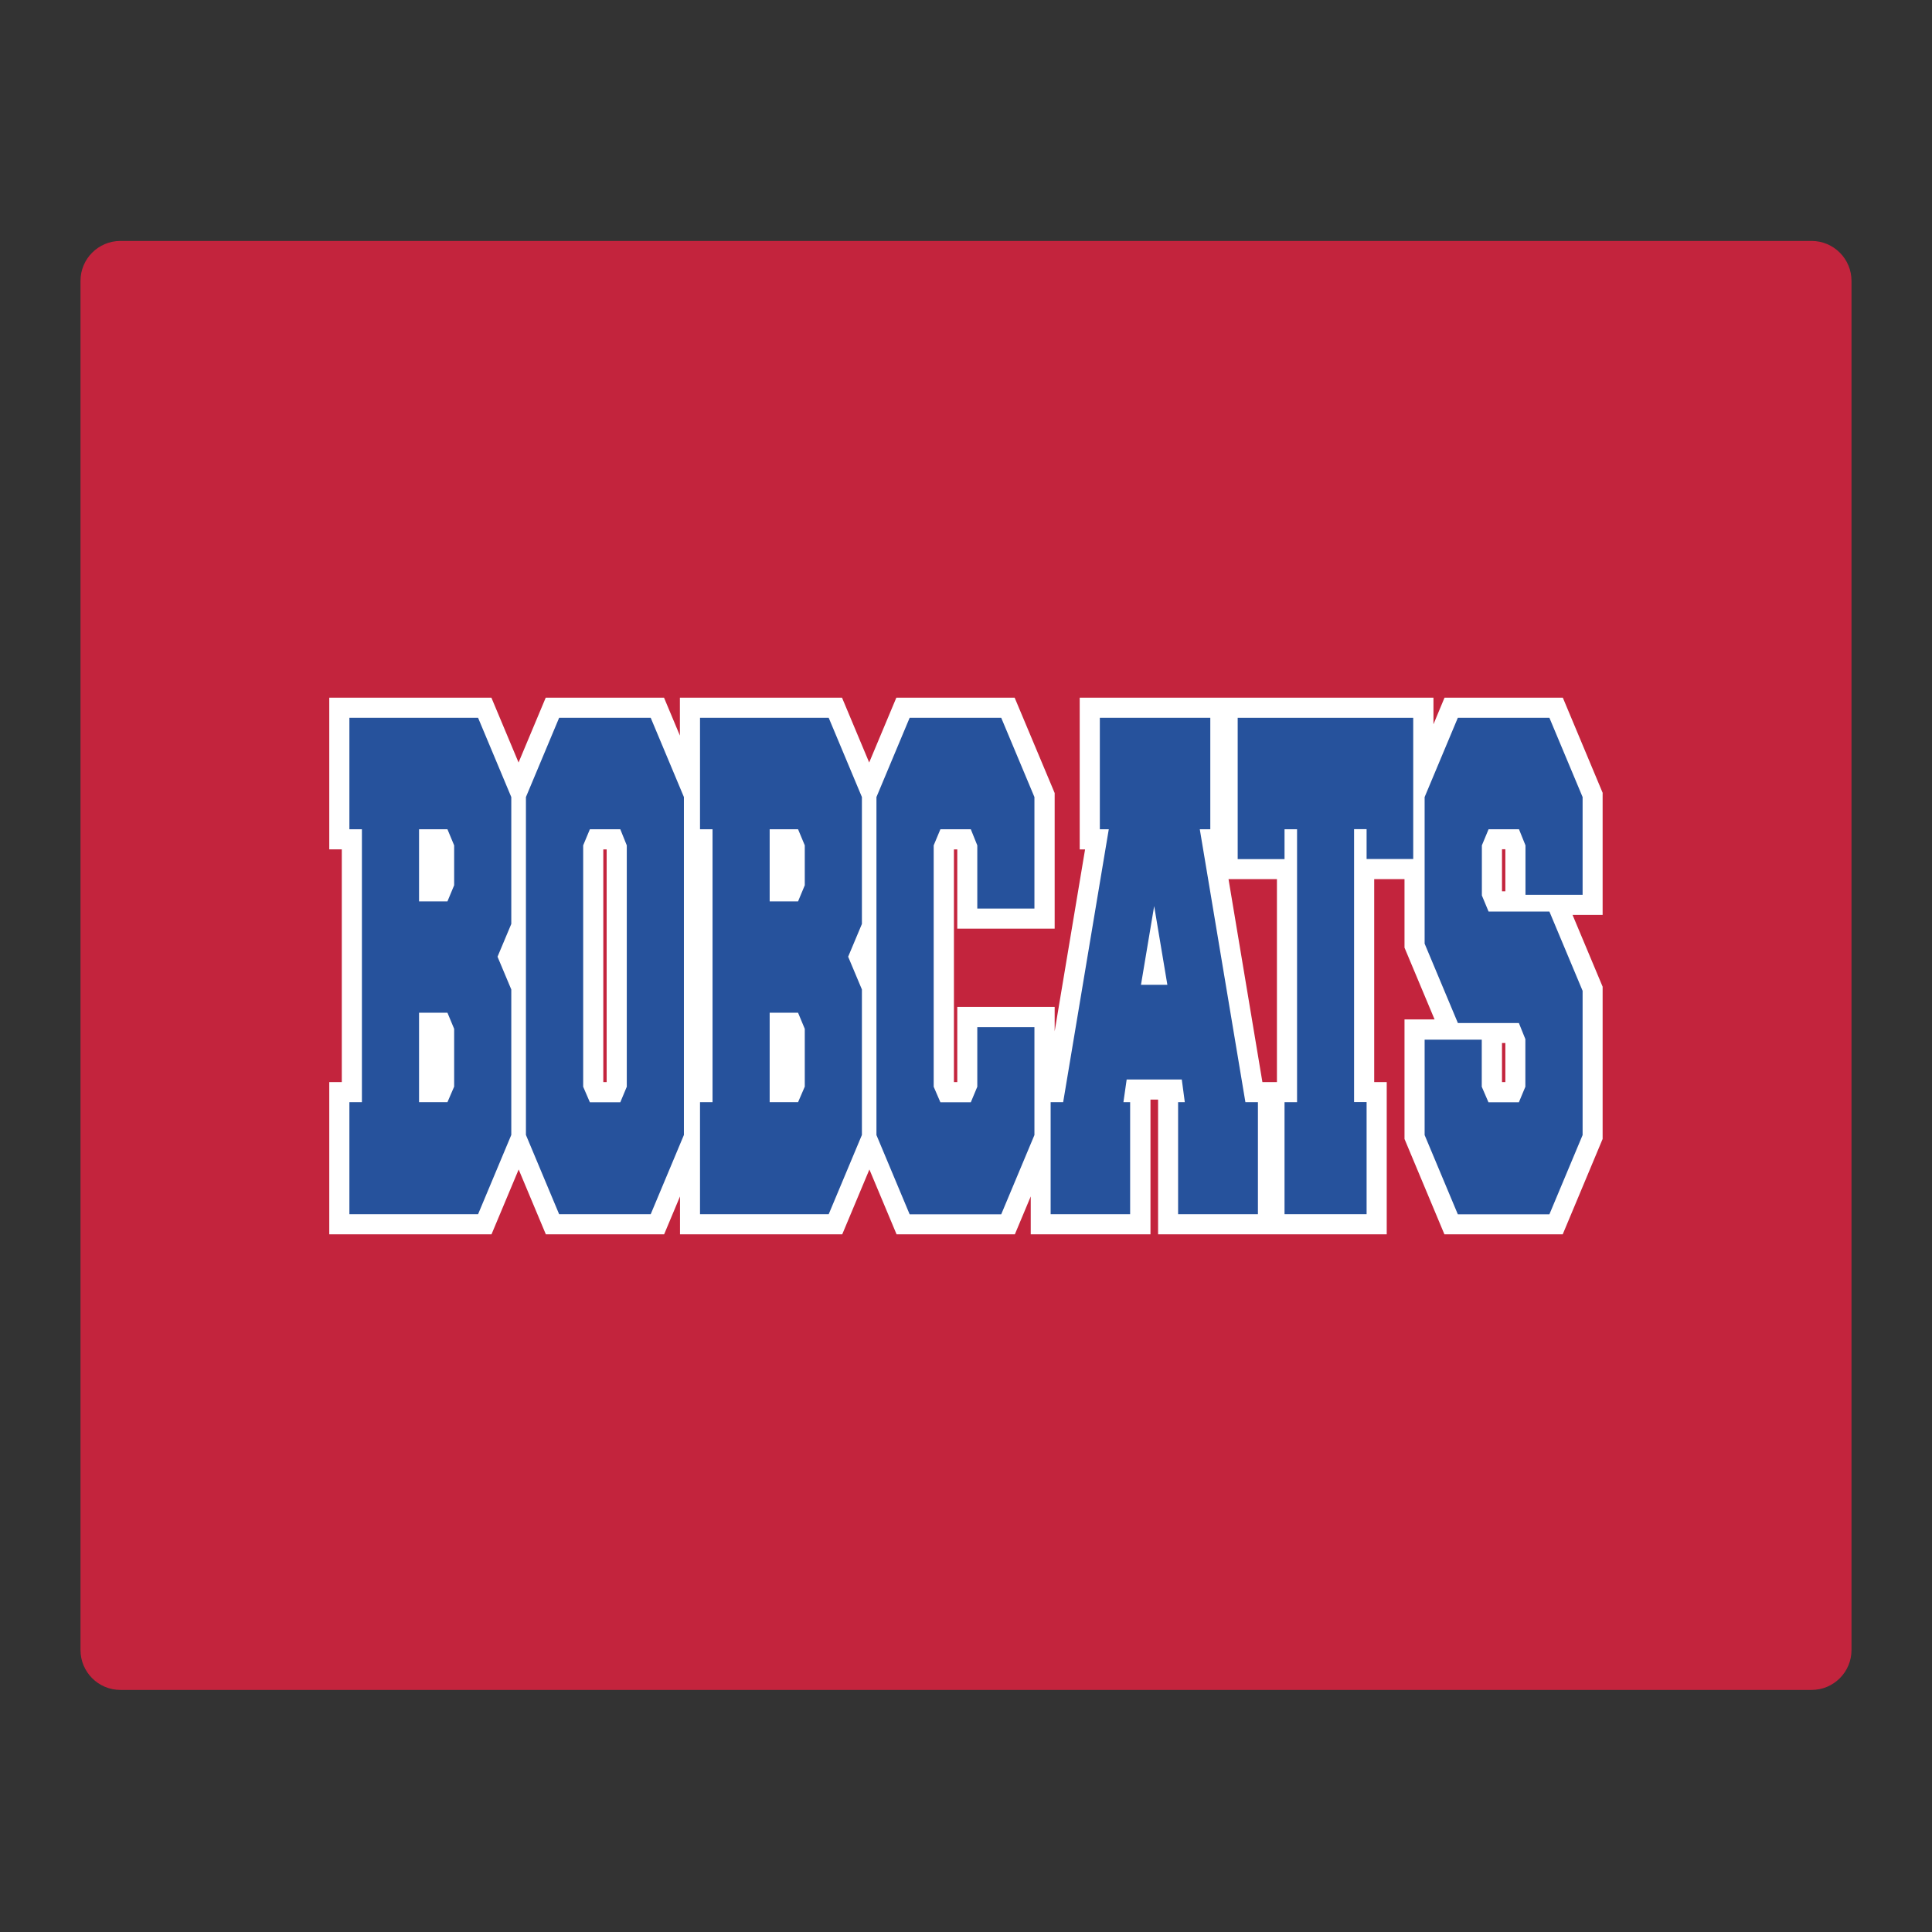
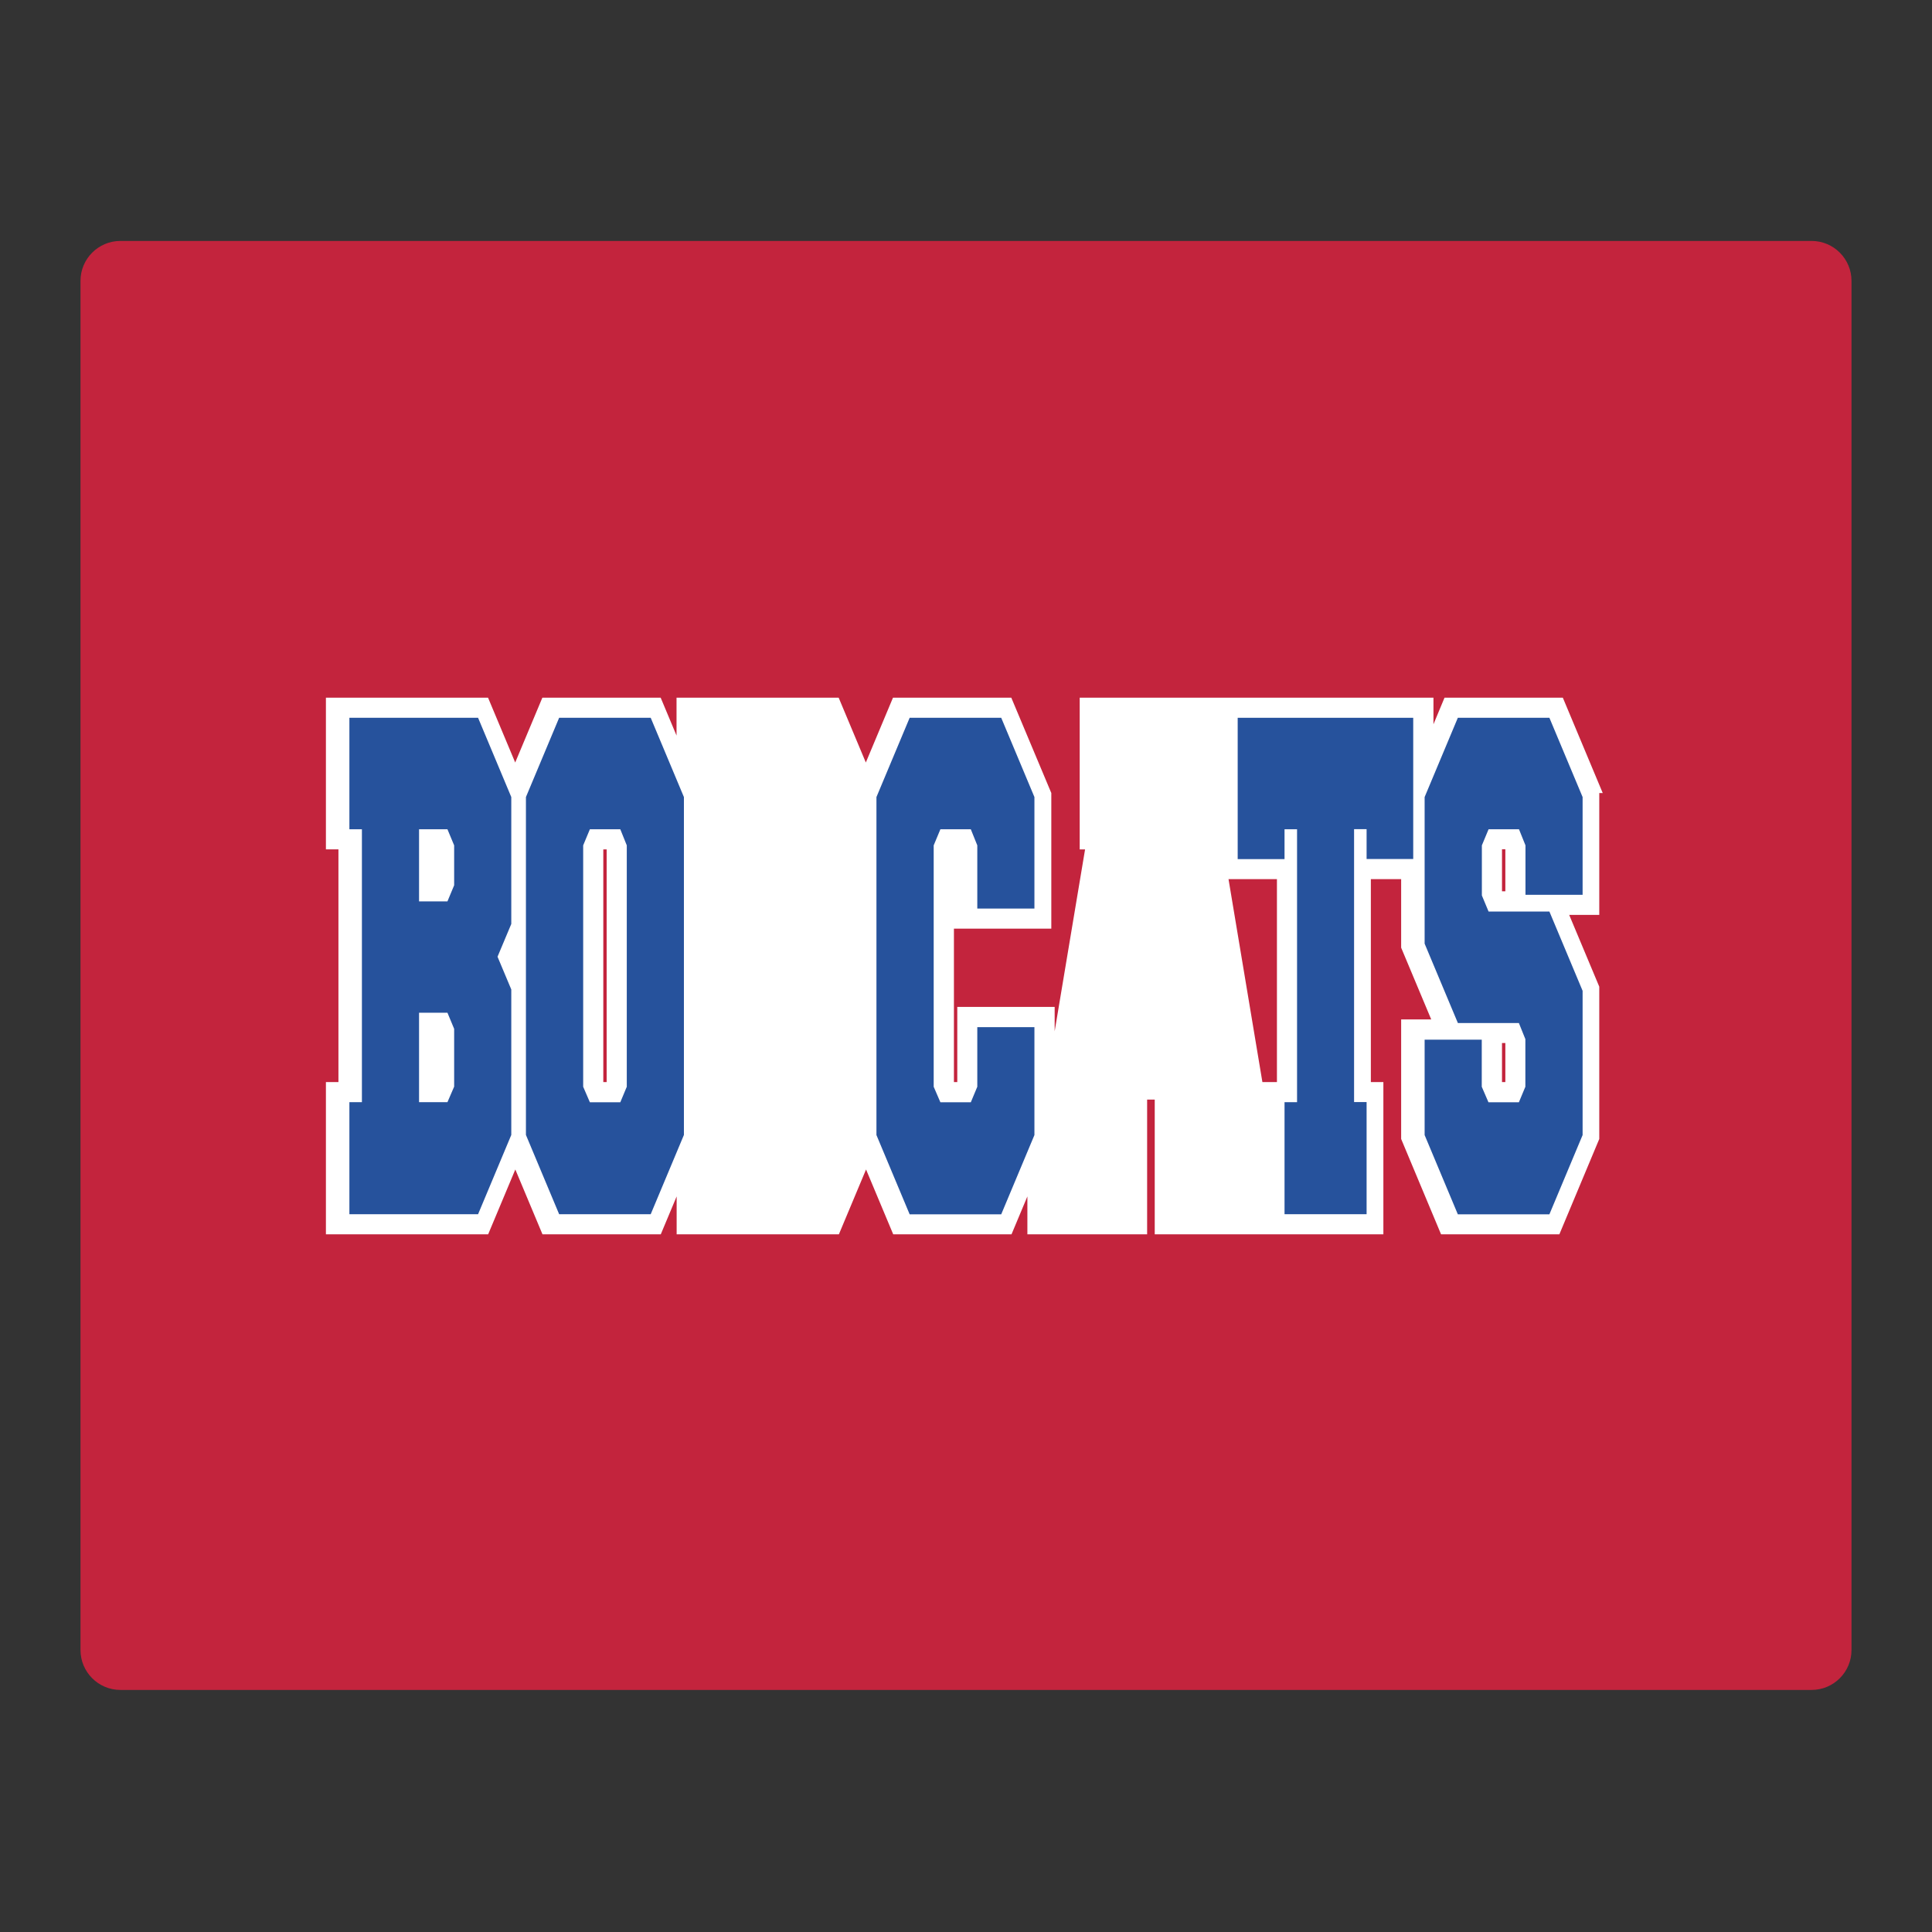
<svg xmlns="http://www.w3.org/2000/svg" id="Layer_1" data-name="Layer 1" width="24in" height="24in" version="1.1" viewBox="0 0 1728 1728">
  <rect x="0" y="0" width="1728" height="1728" fill="#333333" stroke="none" />
  <defs>
    <style>
      .cls-1 {
        fill: #26529c;
      }

      .cls-1, .cls-2, .cls-3 {
        stroke-width: 0px;
      }

      .cls-2 {
        fill: #fff;
      }

      .cls-3 {
        fill: #c3243d;
      }
    </style>
  </defs>
  <path class="cls-3" d="M1620.3,215.5H107.7c-19.7,0-35.7,16-35.7,35.7v1224.6c0,19.7,16,35.7,35.7,35.7h1512.6c19.7,0,35.7-16,35.7-35.7V251.2c0-19.7-16-35.7-35.7-35.7h0Z" />
-   <path class="cls-2" d="M1433.5,709.3l-35.7-85.3h-105.8l-9.9,23.8v-23.8h-316.4v135.7h4.8l-27.2,162.7v-21.8h-87.1v67.2h-3v-208.1h3v70.9h87.1v-121.3l-35.8-85.3h-105.8l-24.3,58-24.3-58h-145v33.9l-14.2-33.9h-105.8l-24.3,58-24.3-58h-145v135.7h11.2v208.1h-11.2v136.2h145.1l24.3-58,24.3,58h105.8l14.2-33.9v33.9h145.1l24.3-58,24.3,58h105.8l14.2-33.9v33.9h107.1v-120.5h6.8v120.5h204.5v-136.2h-11.2v-181.5h27.1v61.3l26.9,64.2h-26.9v106.9l35.7,85.3h105.8l35.7-85.3v-136.2l-26.9-64.2h26.9v-109h0ZM542.6,967.8h-3v-208.1h3v208.1h0ZM1130.9,967.8h-1.8l-30.3-181.5h43.3v181.5h-11.2ZM1346.4,967.8h-3v-34.9h3v34.9ZM1346.4,797.2h-3v-37.6h3v37.6Z" />
+   <path class="cls-2" d="M1433.5,709.3l-35.7-85.3h-105.8l-9.9,23.8v-23.8h-316.4v135.7h4.8l-27.2,162.7v-21.8h-87.1v67.2h-3v-208.1v70.9h87.1v-121.3l-35.8-85.3h-105.8l-24.3,58-24.3-58h-145v33.9l-14.2-33.9h-105.8l-24.3,58-24.3-58h-145v135.7h11.2v208.1h-11.2v136.2h145.1l24.3-58,24.3,58h105.8l14.2-33.9v33.9h145.1l24.3-58,24.3,58h105.8l14.2-33.9v33.9h107.1v-120.5h6.8v120.5h204.5v-136.2h-11.2v-181.5h27.1v61.3l26.9,64.2h-26.9v106.9l35.7,85.3h105.8l35.7-85.3v-136.2l-26.9-64.2h26.9v-109h0ZM542.6,967.8h-3v-208.1h3v208.1h0ZM1130.9,967.8h-1.8l-30.3-181.5h43.3v181.5h-11.2ZM1346.4,967.8h-3v-34.9h3v34.9ZM1346.4,797.2h-3v-37.6h3v37.6Z" />
  <g>
    <path class="cls-1" d="M457.3,1015.1l-29.7,70.9h-115.1v-100.2h11.2v-244.1h-11.2v-99.7h115.1l29.7,70.9v113.5l-12.3,29.3,12.3,29.3v130.1ZM400.2,741.7h-25.4v64.5h25.4l6-14.4v-35.7l-6-14.4h0ZM400.2,905.8h-25.4v80h25.4l6-13.9v-51.7l-6-14.4h0Z" />
    <path class="cls-1" d="M500.1,642h81.9l29.7,70.9v302.2l-29.7,70.9h-81.9l-29.7-70.9v-302.2l29.7-70.9h0ZM554.8,741.7h-27.2l-6,14.4v215.9l6,13.9h27.2l5.8-13.9v-215.9l-5.8-14.4h0Z" />
-     <path class="cls-1" d="M770.9,1015.1l-29.7,70.9h-115.1v-100.2h11.2v-244.1h-11.2v-99.7h115.1l29.7,70.9v113.5l-12.3,29.3,12.3,29.3v130.1h0ZM713.8,741.7h-25.4v64.5h25.4l6-14.4v-35.7l-6-14.4h0ZM713.8,905.8h-25.4v80h25.4l6-13.9v-51.7l-6-14.4h0Z" />
    <path class="cls-1" d="M874.1,812.6v-56.5l-5.8-14.4h-27.2l-6,14.4v215.9l6,13.9h27.2l5.8-13.9v-53.3h51.1v96.5l-29.7,70.9h-81.9l-29.7-70.9v-302.3l29.7-70.9h81.9l29.7,70.9v99.7h-51.1Z" />
-     <path class="cls-1" d="M1082.5,741.7h-9.4l40.8,244.1h11.2v100.2h-71.4v-100.2h6l-2.7-20.3h-49.3l-2.9,20.3h6v100.2h-71.1v-100.2h11.2l40.8-244.1h-8v-99.7h98.8v99.7h0ZM1044.1,880.8l-11.8-70.4-11.8,70.4h23.6Z" />
    <path class="cls-1" d="M1222.3,768.3v-26.7h-11.2v244.1h11.2v100.3h-73.4v-100.2h11.2v-244.1h-11.2v26.7h-41.9v-126.4h157v126.3h-41.7Z" />
    <path class="cls-1" d="M1303.9,914.9l-29.7-70.9v-131.1l29.7-70.9h81.9l29.7,70.9v87.4h-51.1v-44.2l-5.8-14.4h-27.2l-6,14.4v44.8l6,14.4h54.4l29.7,70.9v129l-29.7,70.9h-81.9l-29.7-70.9v-85.3h51.1v42.1l6,13.9h27.2l5.8-13.9v-42.6l-5.8-14.4h-54.6Z" />
  </g>
</svg>